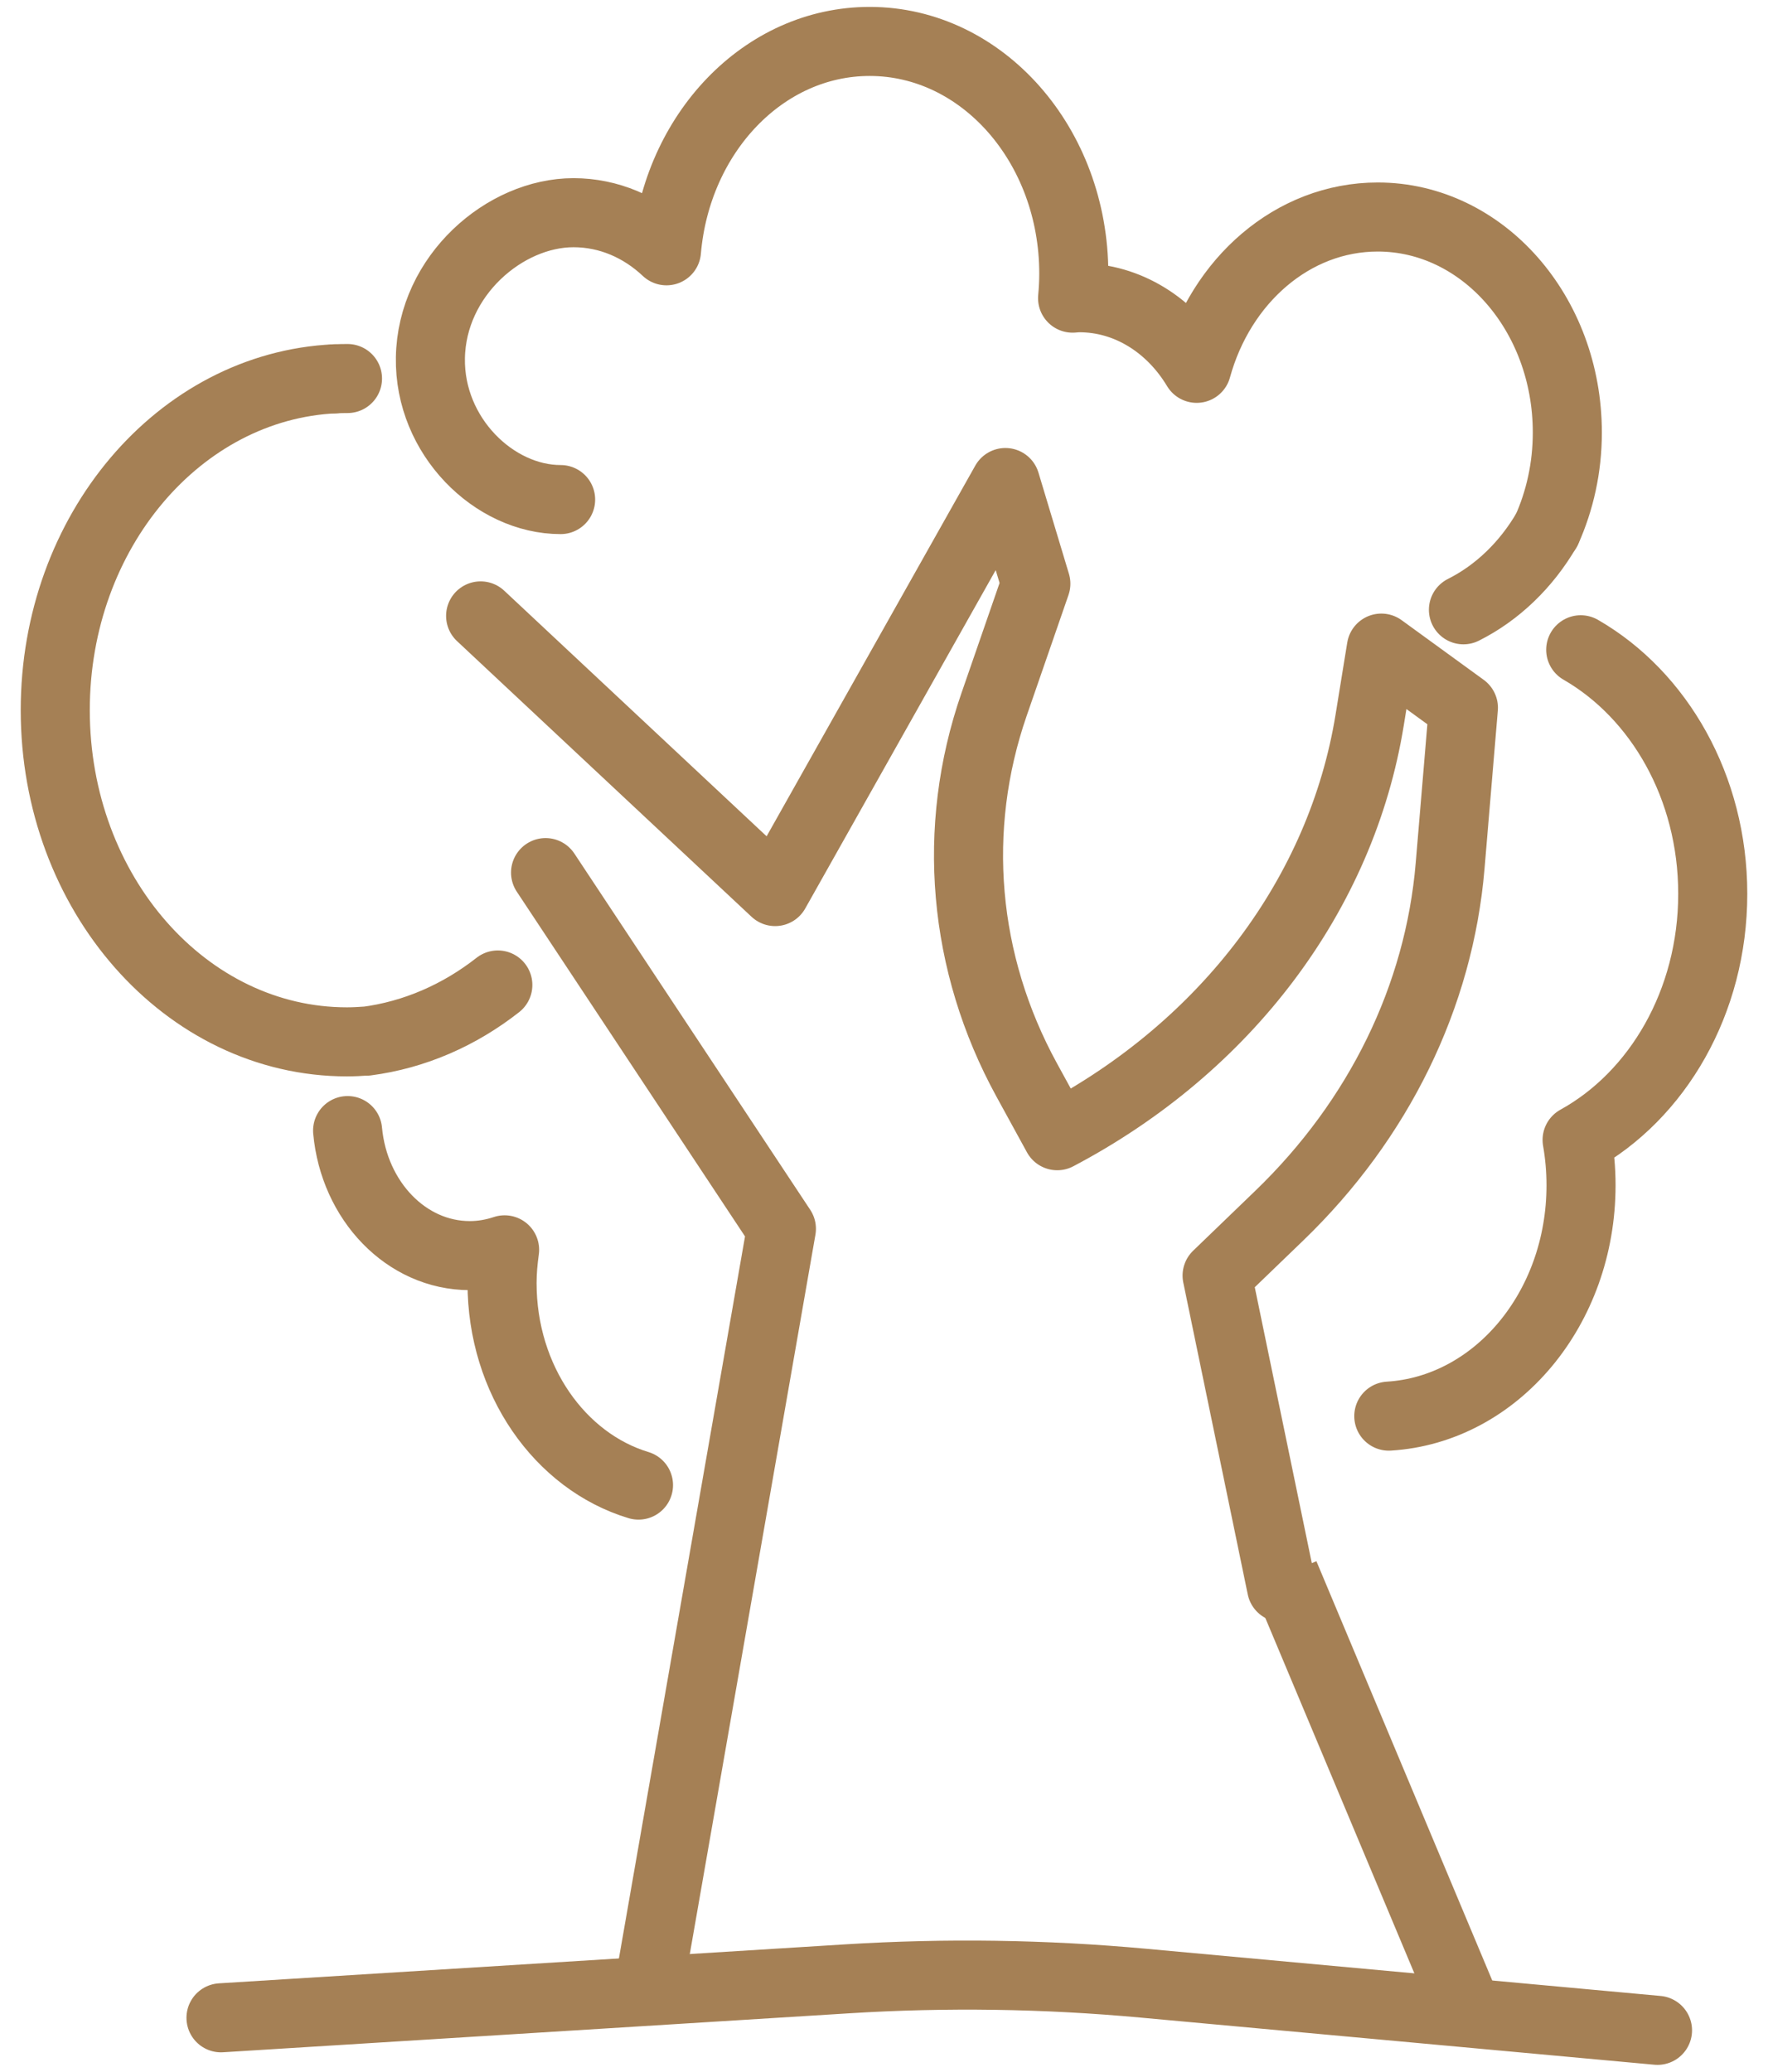
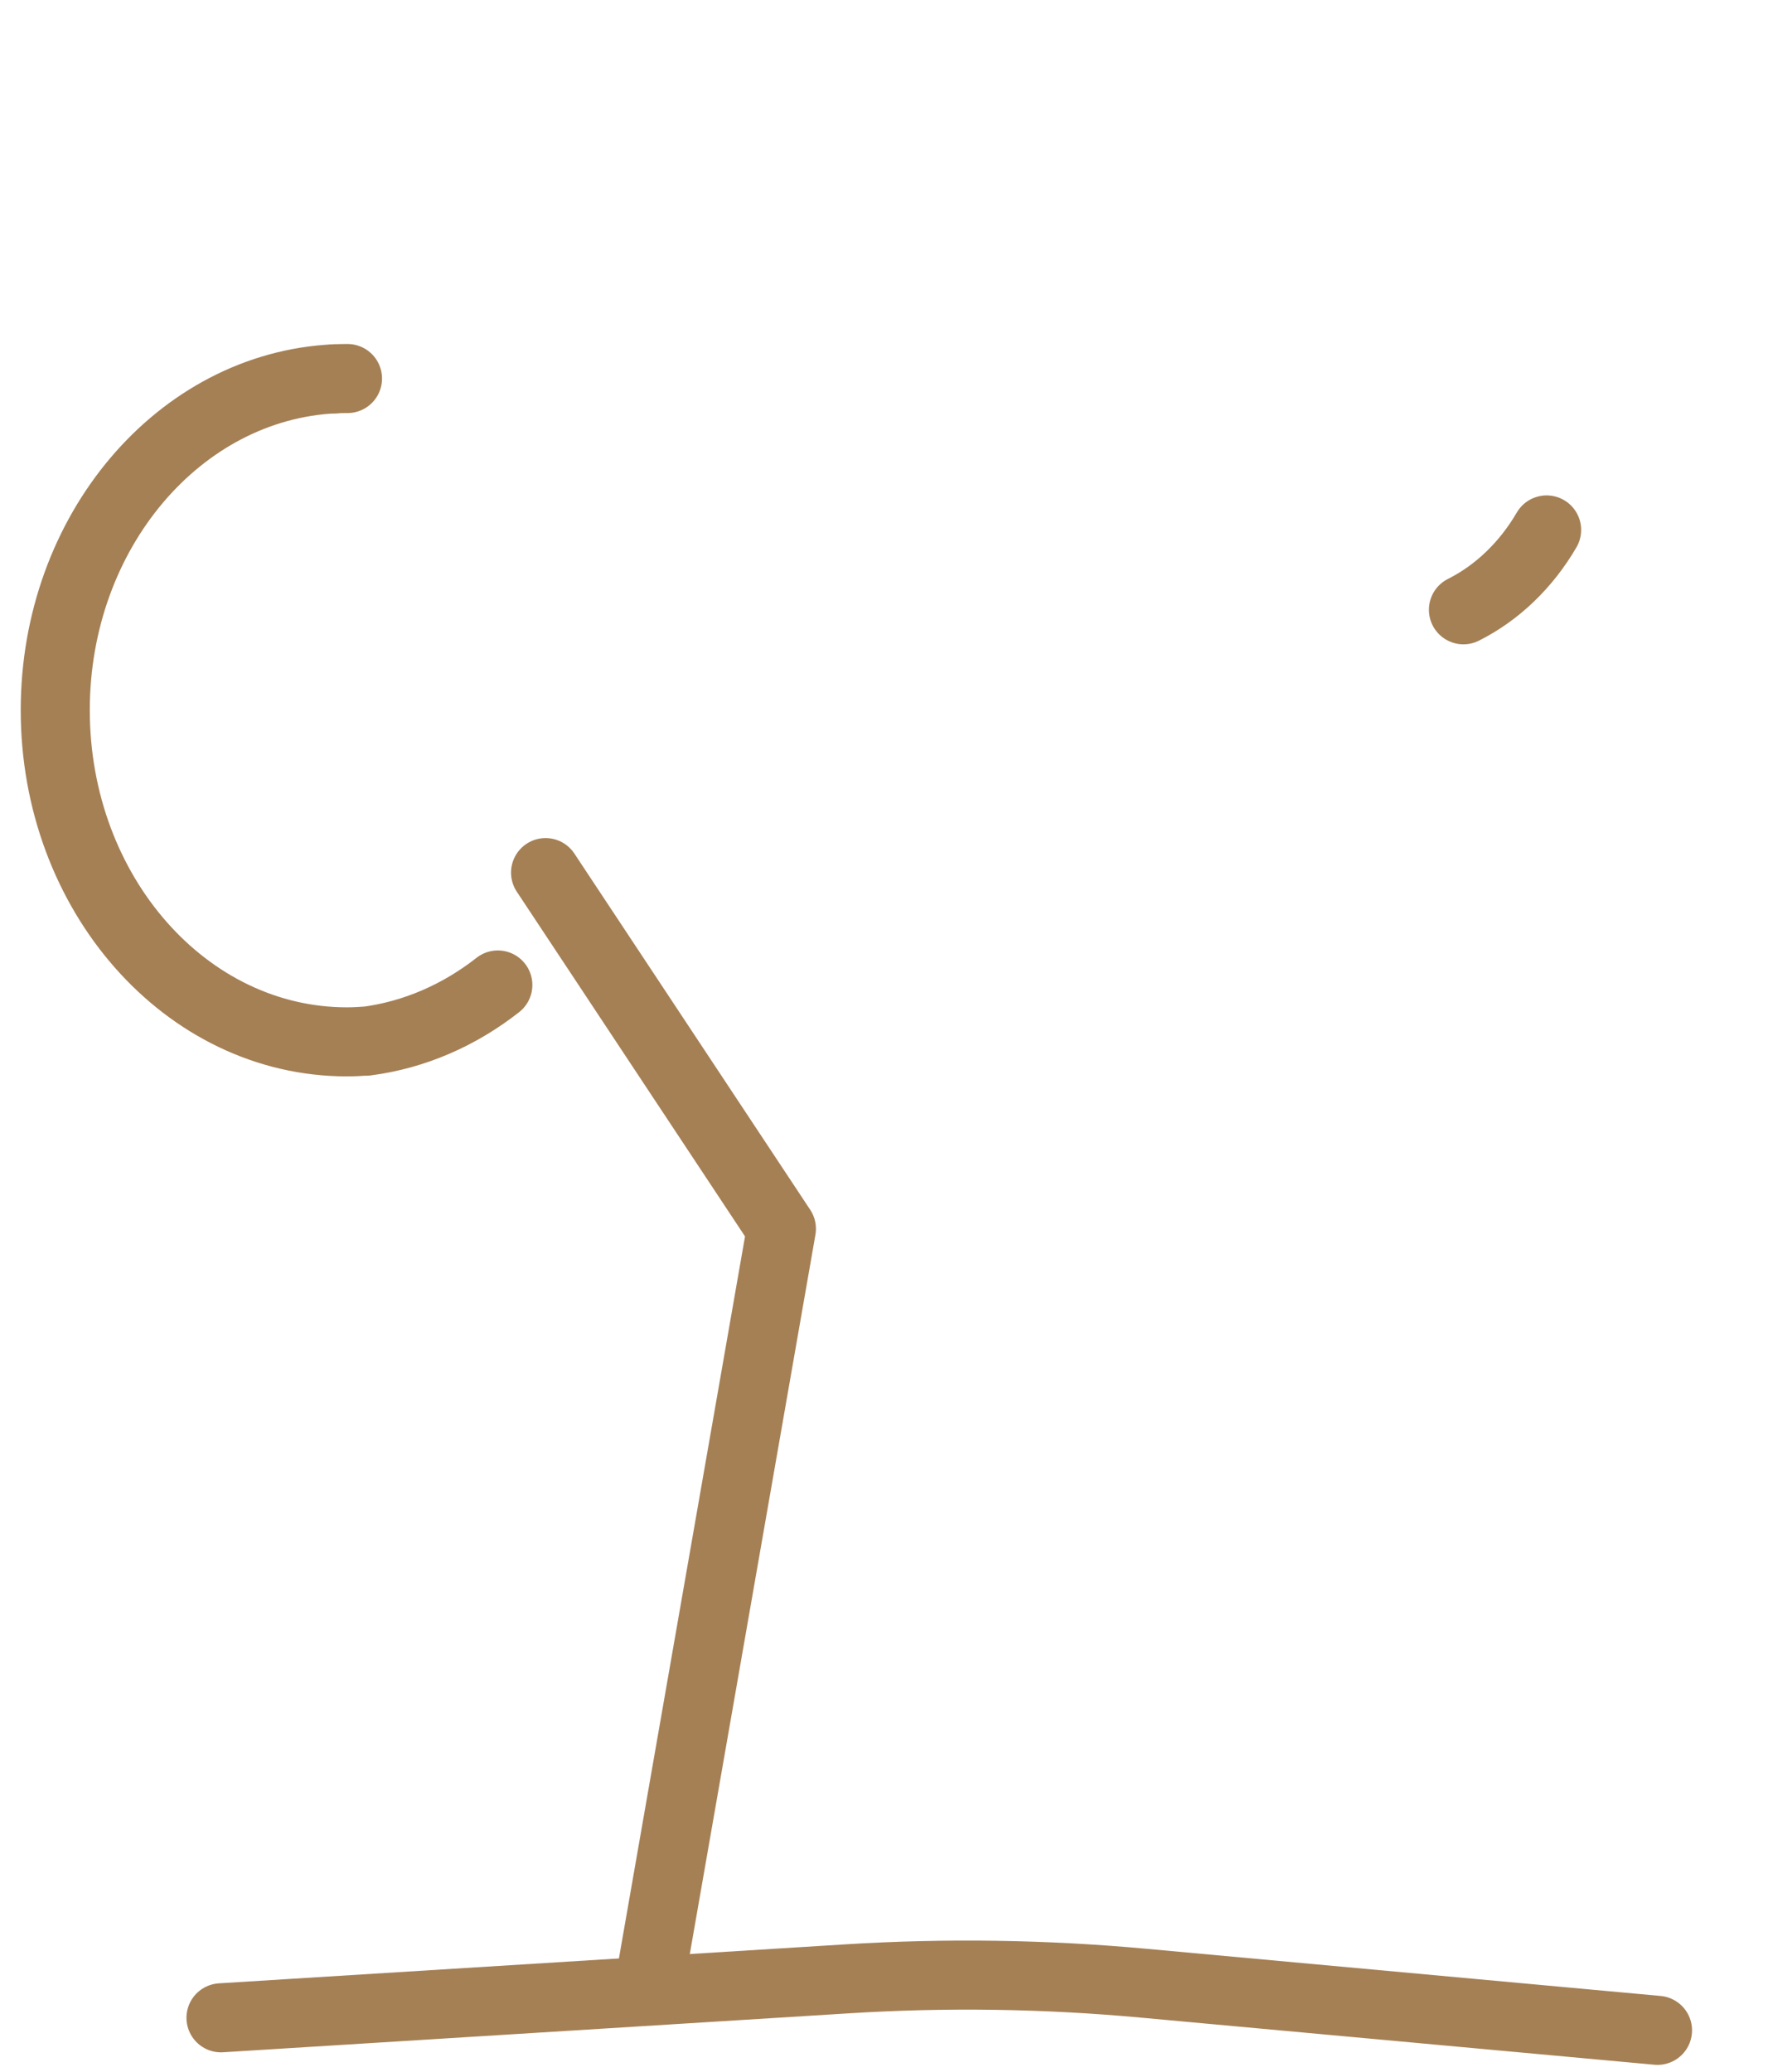
<svg xmlns="http://www.w3.org/2000/svg" width="64px" height="75px" viewBox="0 0 64 75" version="1.1">
  <title>Icon - Old Growth</title>
  <g id="Symbols" stroke="none" stroke-width="1" fill="none" fill-rule="evenodd">
    <g id="Desktop-/-Why-Khayeri-/-Scandinavia-&amp;-Versaille" transform="translate(-663, -639)" stroke="#A58055" stroke-width="2.5">
      <g id="Why-Panel---Old-Growth" transform="translate(624, 506.5)">
        <g id="Icon---Old-Growth" transform="translate(41, 134)">
-           <path d="M15.398,20.796 L26.059,30.775 L34.394,15.968 L35.497,19.631 L33.984,24.002 C32.425,28.504 32.849,33.365 35.168,37.6 L36.271,39.614 C42.403,36.382 46.561,30.85 47.58,24.568 L48.003,21.962 L50.974,24.122 L50.493,29.845 C50.096,34.565 47.917,39.027 44.312,42.504 L42.058,44.677 L44.392,55.968" id="Stroke-1" stroke-linecap="round" stroke-linejoin="round" />
          <polyline id="Stroke-3" stroke-linecap="round" stroke-linejoin="round" points="21.568 70 26.286 42.984 17.749 30.089" />
-           <path d="M10.583,39.428 C10.816,41.972 12.707,43.954 15.006,43.954 C15.444,43.954 15.866,43.879 16.266,43.745 C16.211,44.138 16.174,44.539 16.174,44.95 C16.174,48.455 18.269,51.403 21.113,52.262" id="Stroke-5" stroke-linecap="round" stroke-linejoin="round" />
          <path d="M10.579,12.203 C10.425,12.203 10.272,12.207 10.119,12.214" id="Stroke-7" stroke-linecap="round" stroke-linejoin="round" />
-           <path d="M48.273,49.765 C52.151,49.529 55.232,45.878 55.232,41.408 C55.232,40.846 55.182,40.298 55.09,39.766 C57.996,38.163 60,34.776 60,30.856 C60,26.996 58.056,23.654 55.221,22.022" id="Stroke-9" stroke-linecap="round" stroke-linejoin="round" />
          <path d="M6,71.546 L28.673,70.135 C32.242,69.913 35.823,69.965 39.383,70.292 L58,72" id="Stroke-11" stroke-linecap="round" stroke-linejoin="round" />
-           <path d="M18.294,16.585 C15.891,16.585 13.533,14.295 13.58,11.454 C13.63,8.47 16.279,6.2 18.76,6.2 C20.04,6.2 21.212,6.718 22.126,7.579 C22.491,3.325 25.642,0 29.481,0 C33.56,0 36.87,3.762 36.87,8.404 C36.87,8.703 36.854,9 36.826,9.293 C36.909,9.287 36.989,9.278 37.068,9.278 C38.836,9.278 40.393,10.292 41.318,11.834 C42.19,8.66 44.793,6.356 47.873,6.356 C51.664,6.356 54.736,9.849 54.736,14.16 C54.736,15.43 54.464,16.626 53.989,17.687" id="Stroke-13" stroke-linecap="round" stroke-linejoin="round" />
          <path d="M53.986,17.684 C53.25,18.947 52.206,19.957 50.975,20.575" id="Stroke-15" stroke-linecap="round" stroke-linejoin="round" />
          <path d="M16.021,34.157 C14.637,35.244 13.012,35.964 11.256,36.192 L11.255,36.187 C11.024,36.204 10.793,36.216 10.558,36.216 C4.727,36.216 0,30.84 0,24.209 C0,17.747 4.491,12.476 10.118,12.213" id="Stroke-17" stroke-linecap="round" stroke-linejoin="round" />
-           <line x1="44.5" y1="55.5" x2="51" y2="71" id="Path-2" />
        </g>
      </g>
    </g>
  </g>
</svg>